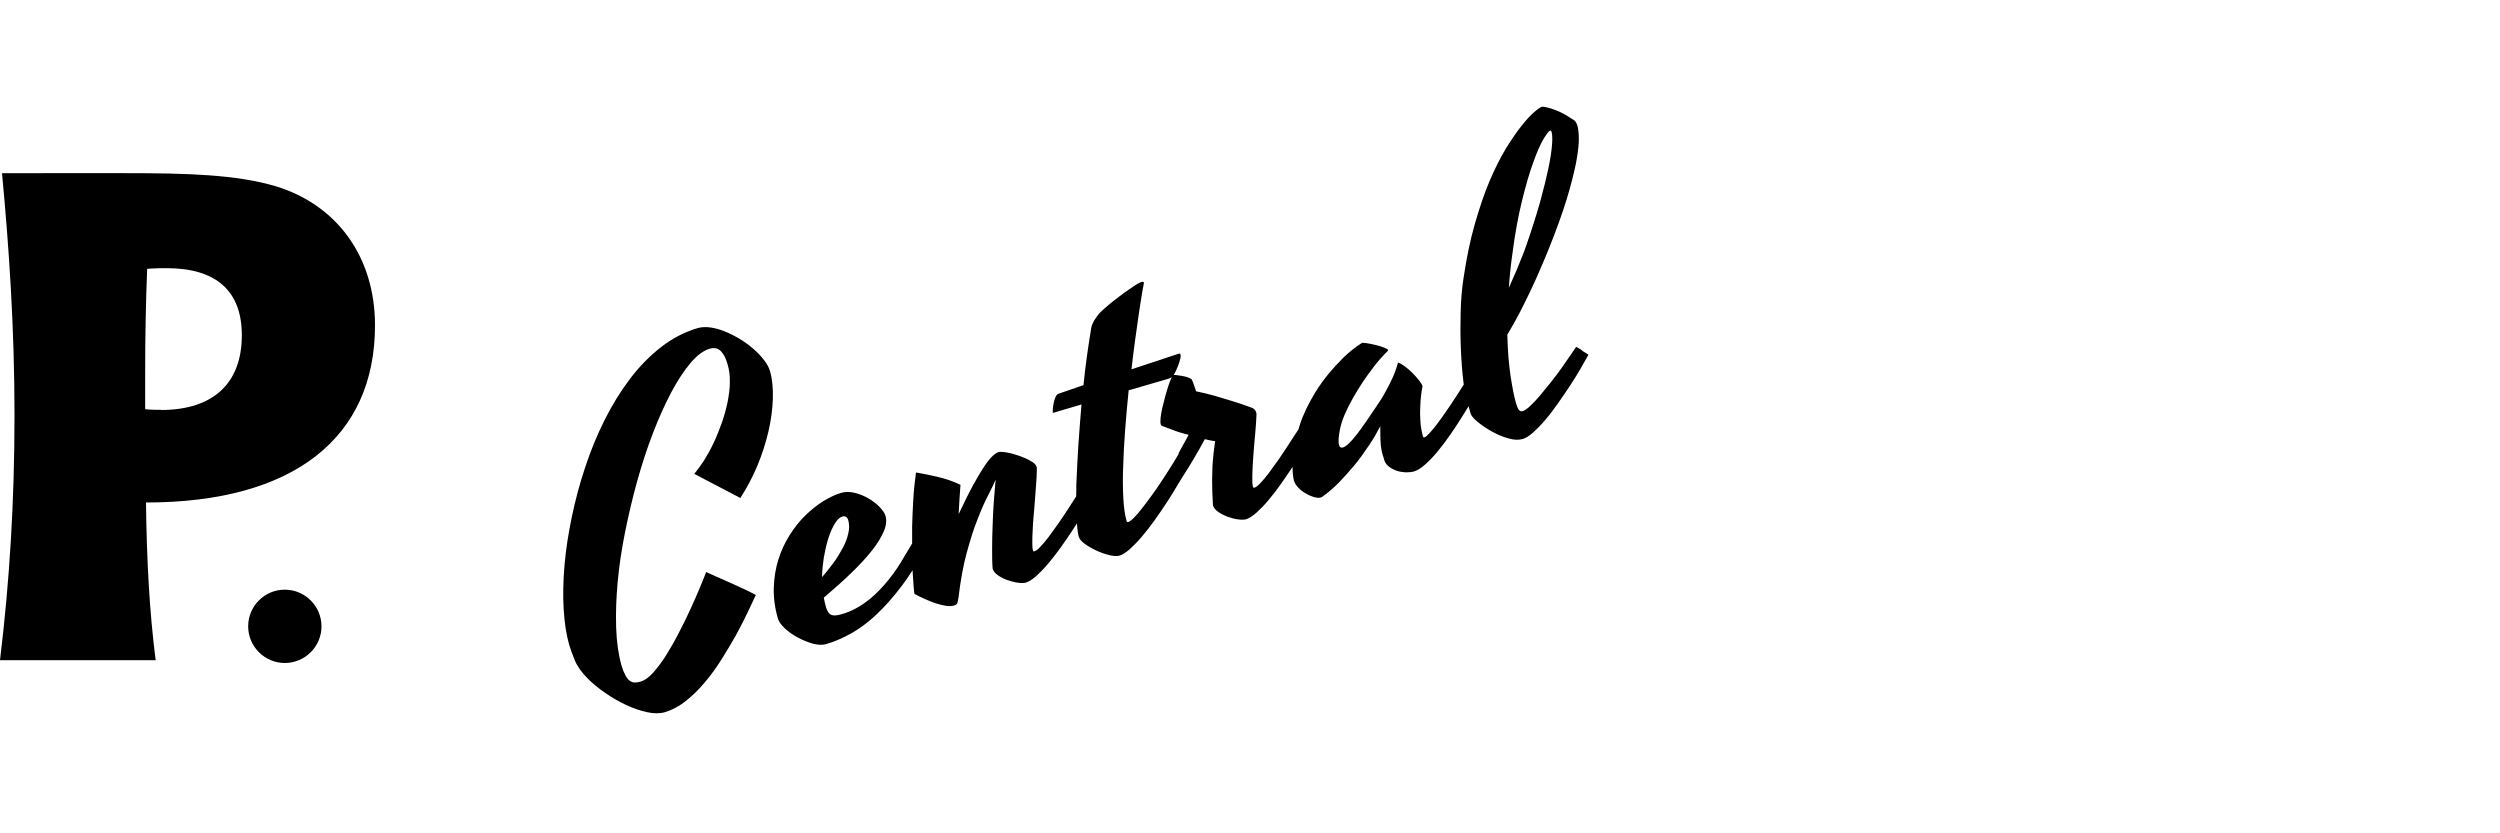
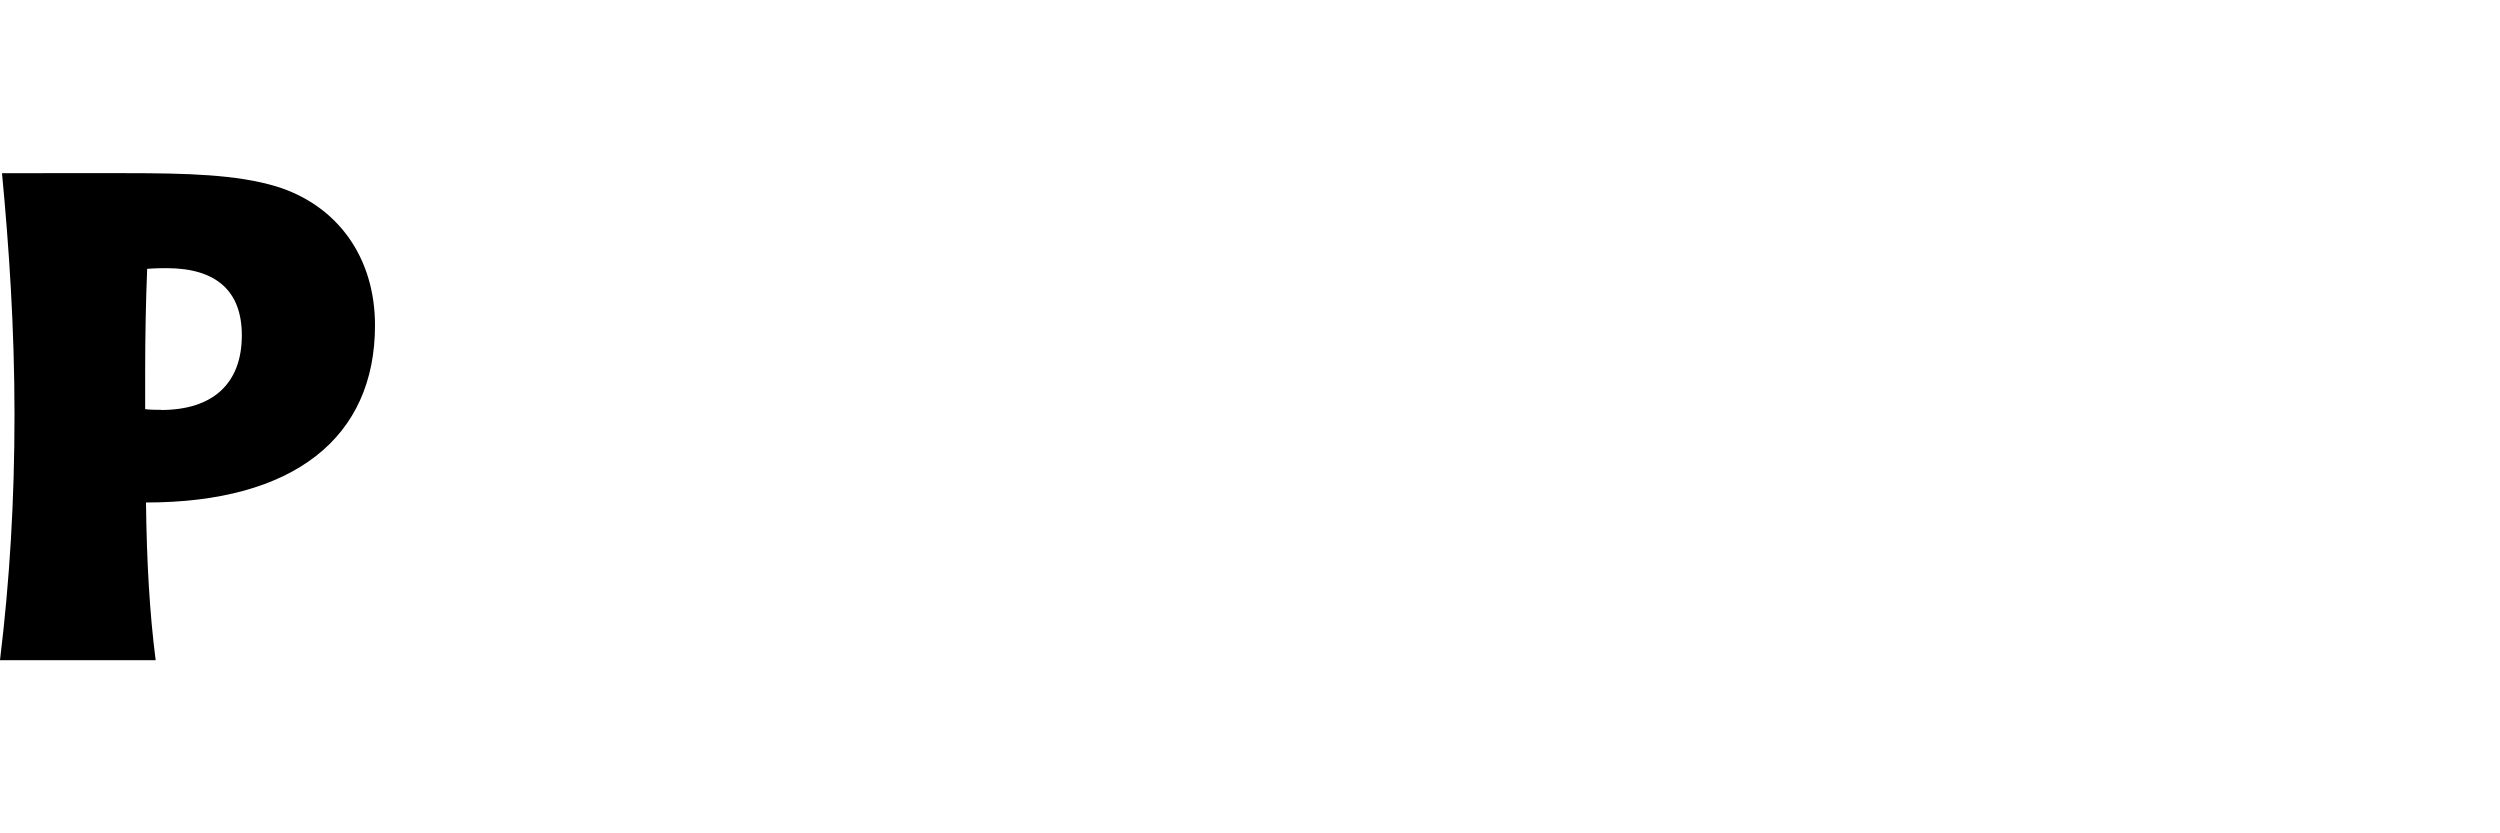
<svg xmlns="http://www.w3.org/2000/svg" id="Layer_1" data-name="Layer 1" viewBox="0 0 150 50">
  <defs>
    <style>
      .cls-1 {
        stroke-width: 0px;
      }
    </style>
  </defs>
  <g>
    <g>
-       <path class="cls-1" d="M45.83,21.59c-.18-.23-.38-.45-.63-.66-.24-.21-.51-.41-.81-.59-.3-.18-.59-.33-.89-.45-.29-.12-.58-.2-.86-.24-.28-.04-.53-.03-.76.03-.79.23-1.52.61-2.21,1.14-.68.53-1.31,1.17-1.87,1.91-.57.75-1.07,1.57-1.53,2.48-.45.91-.84,1.85-1.16,2.83-.33.98-.59,1.97-.8,2.97-.21,1.01-.36,1.97-.44,2.91-.08.94-.1,1.82-.05,2.64.05.83.16,1.55.34,2.16.07.22.17.52.32.88.15.37.41.74.78,1.11.3.3.65.59,1.06.87.4.28.82.52,1.25.72.43.2.85.34,1.25.43.41.09.77.09,1.08,0,.43-.13.84-.35,1.25-.67.4-.32.78-.69,1.14-1.12.36-.43.7-.89,1.01-1.39.32-.5.6-.99.87-1.46.26-.48.49-.93.69-1.35.2-.42.36-.77.49-1.04-.18-.1-.43-.23-.76-.38-.33-.15-.66-.3-.99-.45-.33-.15-.61-.27-.86-.38-.24-.1-.36-.16-.37-.17-.08.22-.21.53-.37.92-.16.39-.35.82-.56,1.28-.21.46-.44.94-.7,1.43-.25.49-.51.94-.77,1.36s-.53.76-.78,1.05c-.26.28-.5.46-.73.53-.13.04-.26.06-.37.06-.11,0-.22-.04-.31-.11-.1-.07-.18-.18-.26-.33-.08-.15-.16-.34-.23-.58-.18-.64-.29-1.39-.32-2.25-.03-.86,0-1.78.09-2.76.09-.98.24-1.99.45-3.02.21-1.04.45-2.06.73-3.06.28-1,.59-1.96.94-2.86.35-.91.71-1.71,1.09-2.43.38-.71.76-1.3,1.16-1.77.39-.46.78-.75,1.16-.86.1-.03.19-.04.29-.03.1,0,.19.04.28.1.09.06.18.17.27.31.08.14.16.33.23.58.1.33.14.68.13,1.07,0,.39-.06.78-.14,1.2-.09.41-.2.82-.35,1.24-.15.42-.31.82-.49,1.2-.18.38-.37.72-.57,1.04-.2.31-.4.58-.59.8l2.77,1.45c.38-.59.72-1.22,1.01-1.91.29-.69.51-1.38.67-2.06.16-.68.25-1.34.27-1.97.02-.63-.03-1.19-.17-1.67-.06-.21-.18-.44-.36-.67Z" />
-       <path class="cls-1" d="M94.91,21.01c-.13-.08-.24-.15-.34-.2-.07.11-.19.28-.34.5-.15.22-.32.47-.52.75-.19.27-.4.55-.63.84-.23.29-.45.56-.66.81-.21.25-.41.46-.6.64s-.34.28-.47.32c-.07.02-.14,0-.2-.06-.06-.06-.13-.21-.2-.46-.11-.38-.21-.91-.32-1.61-.1-.7-.17-1.52-.19-2.46.34-.57.66-1.15.96-1.75s.56-1.15.78-1.64c.26-.58.49-1.14.72-1.69.47-1.17.84-2.19,1.1-3.04.26-.86.44-1.58.56-2.17.11-.59.17-1.07.17-1.43s-.03-.64-.09-.83c-.03-.09-.06-.17-.1-.22-.04-.06-.1-.11-.18-.15-.06-.04-.17-.11-.3-.19-.14-.09-.29-.17-.46-.25-.17-.08-.35-.15-.54-.21-.19-.06-.36-.1-.53-.11-.1.03-.25.13-.47.32-.22.18-.47.46-.76.82-.29.36-.6.82-.94,1.36-.33.55-.66,1.2-.98,1.95s-.61,1.62-.89,2.59c-.28.97-.5,2.06-.68,3.26-.09.59-.15,1.25-.17,1.99-.02.74-.02,1.47.01,2.2.03.73.08,1.42.16,2.06,0,.04.01.07.02.11-.03.04-.05.08-.08.13-.13.21-.28.45-.45.7-.17.26-.34.52-.53.79-.19.27-.36.52-.53.74-.17.22-.32.41-.46.56-.14.15-.24.24-.31.26-.05.01-.08,0-.09-.05-.02-.09-.06-.22-.09-.38-.04-.17-.06-.37-.07-.62-.02-.25-.02-.54,0-.87.01-.34.05-.72.13-1.15-.02-.09-.1-.21-.21-.35-.11-.14-.24-.29-.39-.44-.15-.15-.3-.28-.45-.39-.16-.12-.29-.19-.39-.23-.02,0-.03,0-.04,0,0,.01,0,.02,0,.03-.08.3-.19.6-.33.91-.14.31-.29.59-.43.84-.16.3-.34.58-.53.85-.21.31-.42.61-.61.9-.2.28-.38.54-.55.76-.17.22-.33.4-.47.54-.15.14-.27.23-.38.26-.11.03-.19-.02-.23-.15-.05-.18-.03-.52.07-1,.1-.48.36-1.1.78-1.84.18-.31.37-.63.59-.96.19-.28.41-.58.66-.91s.53-.64.83-.94l.02-.03s0-.02-.01-.04c-.05-.04-.13-.08-.25-.13-.12-.05-.26-.09-.41-.13-.15-.04-.31-.07-.46-.1-.15-.03-.28-.05-.38-.05-.03-.01-.05,0-.06,0-.01.01-.02.02-.04.03-.39.25-.76.55-1.09.87-.33.33-.61.64-.86.94-.29.35-.55.71-.78,1.08-.45.73-.77,1.4-.97,2.03-.03.08-.04.16-.07.24-.07.1-.15.22-.25.38-.14.21-.29.45-.46.71-.17.26-.35.53-.54.8-.19.27-.37.52-.55.76-.18.23-.34.43-.49.58-.15.16-.26.24-.35.27-.05.01-.08,0-.09-.05-.04-.13-.05-.37-.04-.71.01-.34.03-.72.06-1.15.03-.43.07-.86.11-1.3.04-.45.07-.84.08-1.18,0-.08-.02-.16-.08-.25-.06-.09-.15-.15-.27-.18-.35-.13-.71-.26-1.09-.37-.32-.1-.68-.21-1.06-.32-.39-.11-.76-.2-1.12-.27-.06-.18-.11-.33-.16-.46-.05-.13-.08-.21-.1-.25-.04-.04-.11-.08-.22-.12-.11-.04-.22-.07-.34-.09-.12-.02-.23-.04-.33-.05-.1-.01-.16-.02-.18-.01,0,0-.02.02-.03.03.05-.09.1-.18.16-.31.08-.17.14-.33.19-.49.05-.15.08-.28.08-.39,0-.1-.03-.14-.11-.12l-2.84.94c.07-.64.15-1.26.23-1.84.08-.58.15-1.1.22-1.56.07-.45.13-.84.18-1.14.05-.31.09-.5.11-.6,0-.04,0-.06,0-.07v-.02s-.06-.04-.14-.01c-.09.02-.22.1-.4.21-.18.12-.38.26-.6.41-.22.16-.44.33-.66.5-.22.18-.41.33-.56.47-.21.18-.37.35-.47.5-.11.15-.19.28-.24.41-.06.12-.09.24-.1.35-.02.11-.03.22-.05.32-.06.37-.13.82-.2,1.33-.07.52-.14,1.08-.2,1.69l-1.54.53c-.06.04-.11.11-.15.22-.04.1-.08.21-.1.33s-.04.22-.05.33c-.01.1,0,.18,0,.23,0,.01.01.02.02.02h.01s1.69-.5,1.69-.5c-.07.81-.13,1.63-.19,2.47-.05.84-.09,1.62-.12,2.35,0,.25,0,.47-.01.7-.04.06-.07.11-.11.17-.14.21-.29.45-.46.71-.17.26-.35.53-.54.8-.19.27-.37.52-.55.76-.18.23-.34.43-.49.58-.15.16-.26.24-.35.27-.05.01-.08,0-.09-.05-.03-.09-.04-.24-.04-.45,0-.21,0-.45.02-.73.01-.28.03-.58.06-.91.03-.32.06-.65.08-.97.03-.33.05-.64.07-.94.02-.3.04-.56.04-.78,0-.06,0-.11,0-.15,0-.04,0-.07-.01-.09-.04-.12-.15-.24-.36-.35-.2-.12-.43-.22-.69-.31-.26-.09-.5-.16-.74-.2-.24-.04-.41-.05-.51-.02-.09.03-.2.1-.33.22-.13.12-.3.32-.49.6-.19.28-.42.66-.67,1.12-.26.47-.55,1.06-.89,1.78.02-.31.03-.61.05-.9.02-.29.04-.58.06-.86-.44-.21-.9-.37-1.38-.48-.48-.11-.91-.2-1.29-.26-.07.52-.13,1.06-.16,1.61-.03.55-.06,1.09-.07,1.61,0,.37,0,.7,0,1.04-.23.38-.46.77-.69,1.15-.29.48-.62.92-.97,1.32-.35.4-.73.77-1.15,1.07-.42.31-.89.55-1.41.7-.29.09-.51.1-.64.04-.13-.06-.23-.21-.31-.46-.05-.18-.09-.37-.13-.57.61-.52,1.16-1.01,1.66-1.49.49-.48.9-.92,1.23-1.34.33-.41.56-.8.71-1.15.15-.35.18-.66.1-.93-.05-.17-.17-.34-.36-.54-.19-.19-.41-.36-.67-.51-.26-.15-.53-.26-.82-.33s-.55-.07-.8,0c-.34.1-.7.27-1.08.5-.37.23-.73.52-1.08.86-.35.34-.66.74-.94,1.18-.28.44-.51.93-.67,1.45-.17.53-.26,1.09-.28,1.69-.02.6.06,1.22.25,1.88.05.17.19.36.41.57.22.21.48.39.78.55.29.16.6.28.9.37.31.08.57.09.79.03.51-.15,1.02-.37,1.52-.65.5-.28,1.01-.66,1.51-1.13.5-.47,1.01-1.04,1.52-1.72.22-.28.43-.61.65-.94,0,.03,0,.06,0,.09.02.36.04.66.06.9.02.24.04.38.05.43.19.11.39.21.62.31.22.1.44.19.66.26.22.07.42.12.61.15.19.03.36.02.49-.02.11-.03.18-.09.2-.16.02-.07.04-.18.06-.3.12-1.01.28-1.91.49-2.68.21-.77.42-1.45.65-2.02.22-.57.43-1.05.63-1.43.2-.38.34-.69.44-.91l.02-.03c-.04.4-.07.84-.11,1.31-.03.47-.06.94-.07,1.42-.02.48-.03.94-.03,1.39,0,.45,0,.85.03,1.2.04.14.14.27.31.39.16.12.35.21.56.29.21.07.42.13.62.16.21.03.37.03.49,0,.18-.05.39-.18.63-.39.23-.21.48-.46.73-.76.25-.3.5-.62.76-.98.25-.36.5-.71.73-1.07.08-.13.15-.24.23-.36.02.35.06.64.11.81.04.13.16.28.37.43.21.15.44.28.7.4.26.12.52.21.77.27.26.06.45.07.59.03.18-.05.39-.18.63-.39.23-.21.48-.46.73-.76.26-.3.51-.63.77-.99.25-.36.5-.71.73-1.07.23-.35.44-.69.63-1.02.11-.2.53-.85.65-1.04.12-.19.23-.38.35-.58.11-.2.23-.4.34-.59.11-.2.21-.38.3-.55.1.02.21.05.31.07.1.02.21.04.31.05-.01.1-.04.25-.06.45-.03.2-.05.45-.08.77s-.03.69-.04,1.12c0,.43.01.94.05,1.51.04.14.14.27.31.39.17.12.35.21.55.29.2.07.41.13.62.16.21.03.37.03.49,0,.18-.05.39-.18.63-.39.23-.21.48-.46.73-.76s.51-.63.76-.99c.24-.34.47-.68.69-1.01,0,.1,0,.22,0,.3.03.28.05.45.07.5.05.17.14.32.28.46.14.14.29.26.46.35.17.1.33.16.48.21.16.04.27.05.35.03.02,0,.05-.01.07-.02.02,0,.05-.02.09-.05.3-.21.62-.48.95-.81.33-.34.65-.7.97-1.08.31-.38.6-.78.87-1.19.27-.4.49-.79.67-1.14,0,.34,0,.62.01.85s.03.42.06.57c.03.15.06.28.09.36.03.09.06.17.07.23.05.17.14.31.28.41.13.11.29.19.46.25.17.06.35.09.54.1.19,0,.35-.01.5-.05.21-.06.43-.2.67-.41.24-.21.49-.47.74-.77.25-.3.5-.63.75-.99.25-.36.49-.72.72-1.09.15-.23.27-.44.41-.66.01.05.02.11.04.16.02.08.04.15.06.22.02.07.04.12.07.17.06.11.21.27.44.45.24.19.51.37.82.54.31.17.62.3.95.39.33.1.61.11.86.04.18-.05.39-.18.63-.39.23-.21.48-.46.73-.76.26-.3.51-.63.76-.99.25-.36.5-.72.73-1.07.23-.35.44-.69.63-1.02.19-.33.35-.61.47-.83-.12-.07-.24-.15-.37-.23ZM90.61,16.33c.03-.32.07-.65.12-1,.16-1.26.36-2.35.59-3.28.23-.93.45-1.7.68-2.32.22-.62.43-1.08.61-1.39.19-.31.32-.48.39-.5.04-.01.06,0,.07.01,0,.02.02.05.03.09.04.14.05.4.02.77-.03.37-.1.84-.22,1.41-.12.57-.29,1.25-.5,2.02-.22.77-.49,1.63-.82,2.58-.08.23-.17.48-.28.74-.09.22-.2.49-.33.81-.13.31-.28.65-.44,1,.02-.31.05-.62.08-.94ZM49.45,33.36c.07-.41.16-.79.27-1.12.11-.33.24-.62.38-.84.14-.23.29-.37.45-.41.09-.02.16-.02.22.03.06.04.1.1.12.17.07.25.08.51.01.8-.06.29-.17.58-.33.88-.16.3-.34.6-.56.9-.22.3-.45.58-.69.86.01-.43.06-.85.12-1.26ZM70.73,27.22c-.13.23-.53.88-.67,1.09-.13.21-.29.44-.45.69s-.35.51-.54.77-.37.51-.55.73c-.17.23-.33.41-.48.56-.15.15-.26.24-.35.26-.05.01-.08,0-.09-.05-.1-.34-.17-.8-.2-1.37-.03-.57-.04-1.21-.01-1.9.02-.7.06-1.44.12-2.23.06-.79.13-1.57.21-2.35l2.37-.69c.07-.02.13-.05.17-.07.04-.03.06-.05.07-.07-.01.02-.02.04-.04.07-.05.12-.12.28-.18.47-.06.19-.13.4-.19.63-.06.23-.12.45-.17.67-.05.22-.09.42-.11.6-.02.18-.02.32,0,.41.02.08.06.12.12.13.12.05.27.1.43.16.14.06.3.11.49.18.19.06.4.12.64.18-.2.37-.4.74-.61,1.11Z" />
-     </g>
+       </g>
    <path class="cls-1" d="M16.56,11.18c-2.37-.71-5.35-.79-9.01-.79H.12c.42,4.44.75,9.3.75,14.49s-.29,9.96-.87,14.73h9.34c-.37-2.86-.54-6.02-.58-9.46,8.88,0,13.74-3.9,13.74-10.63,0-4.11-2.28-7.22-5.94-8.34ZM9.67,24.59c-.33,0-.62,0-.96-.04v-2.2c0-2.16.04-4.23.12-6.22.54-.04.91-.04,1.16-.04,2.99,0,4.52,1.37,4.52,4.03,0,2.86-1.7,4.48-4.86,4.48Z" />
  </g>
-   <path class="cls-1" d="M17.09,35.38c-1.22,0-2.2.99-2.2,2.2s.99,2.2,2.2,2.2,2.2-.99,2.2-2.2-.99-2.2-2.2-2.2Z" />
</svg>